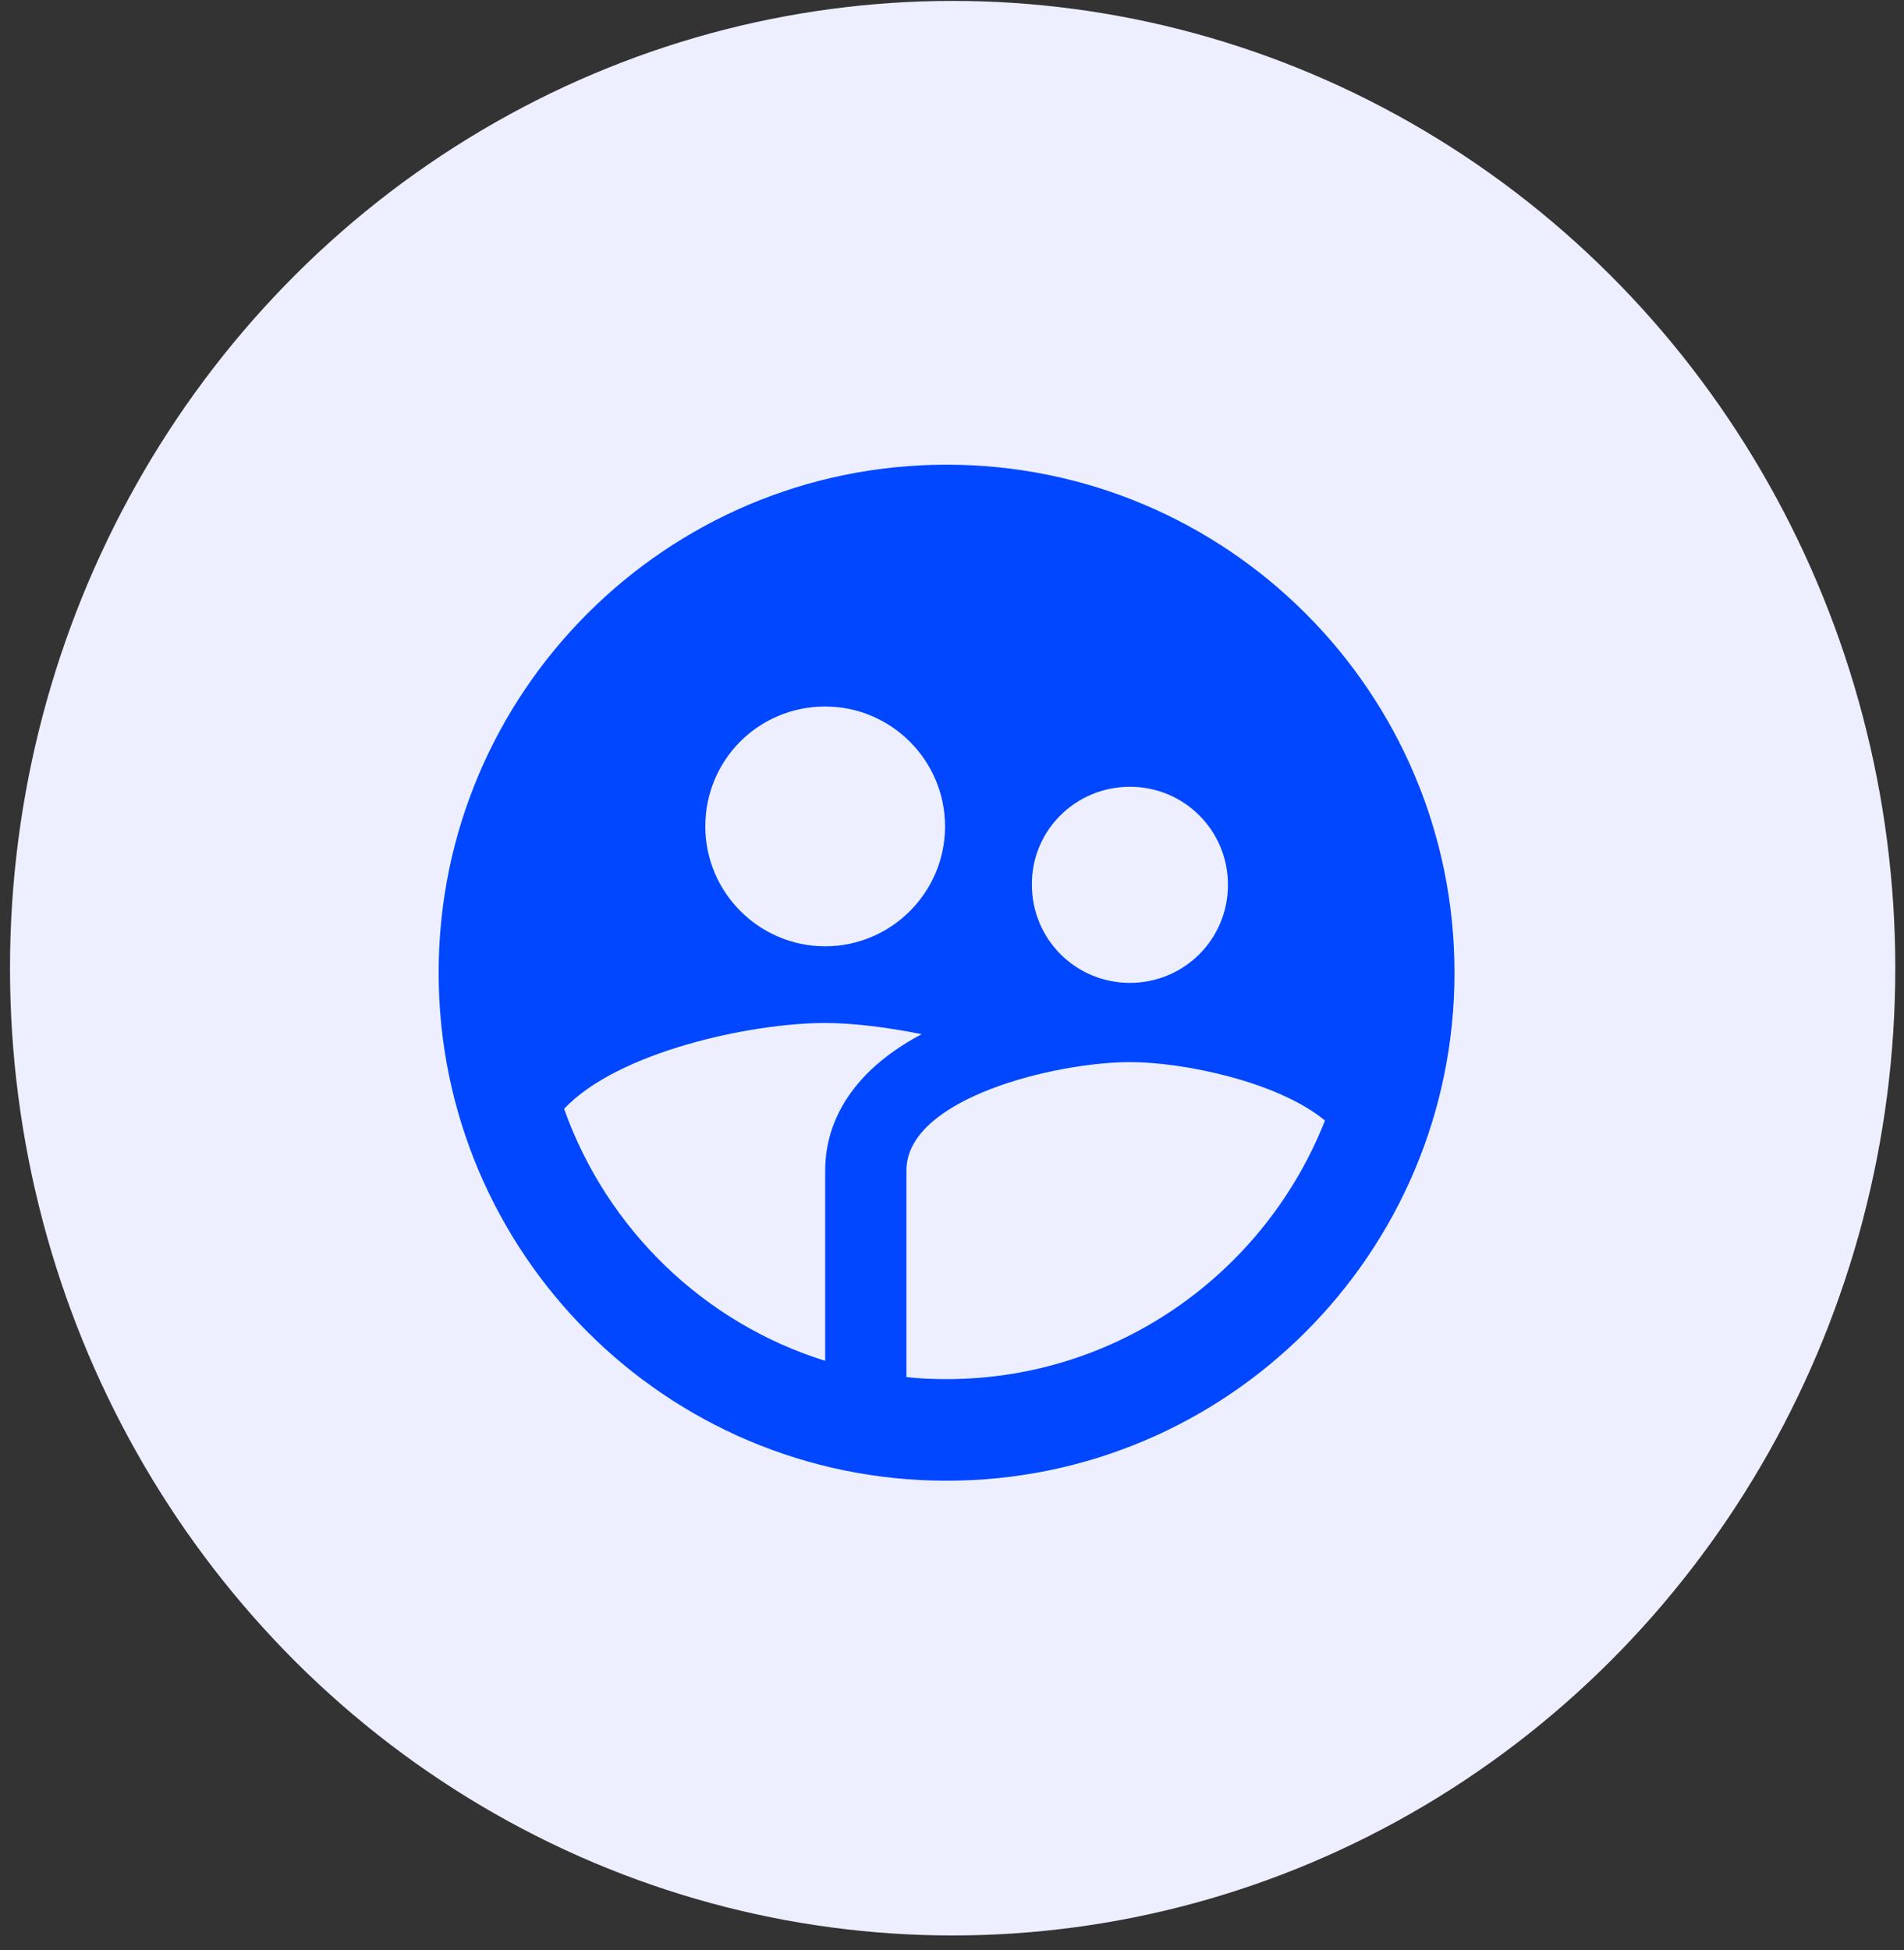
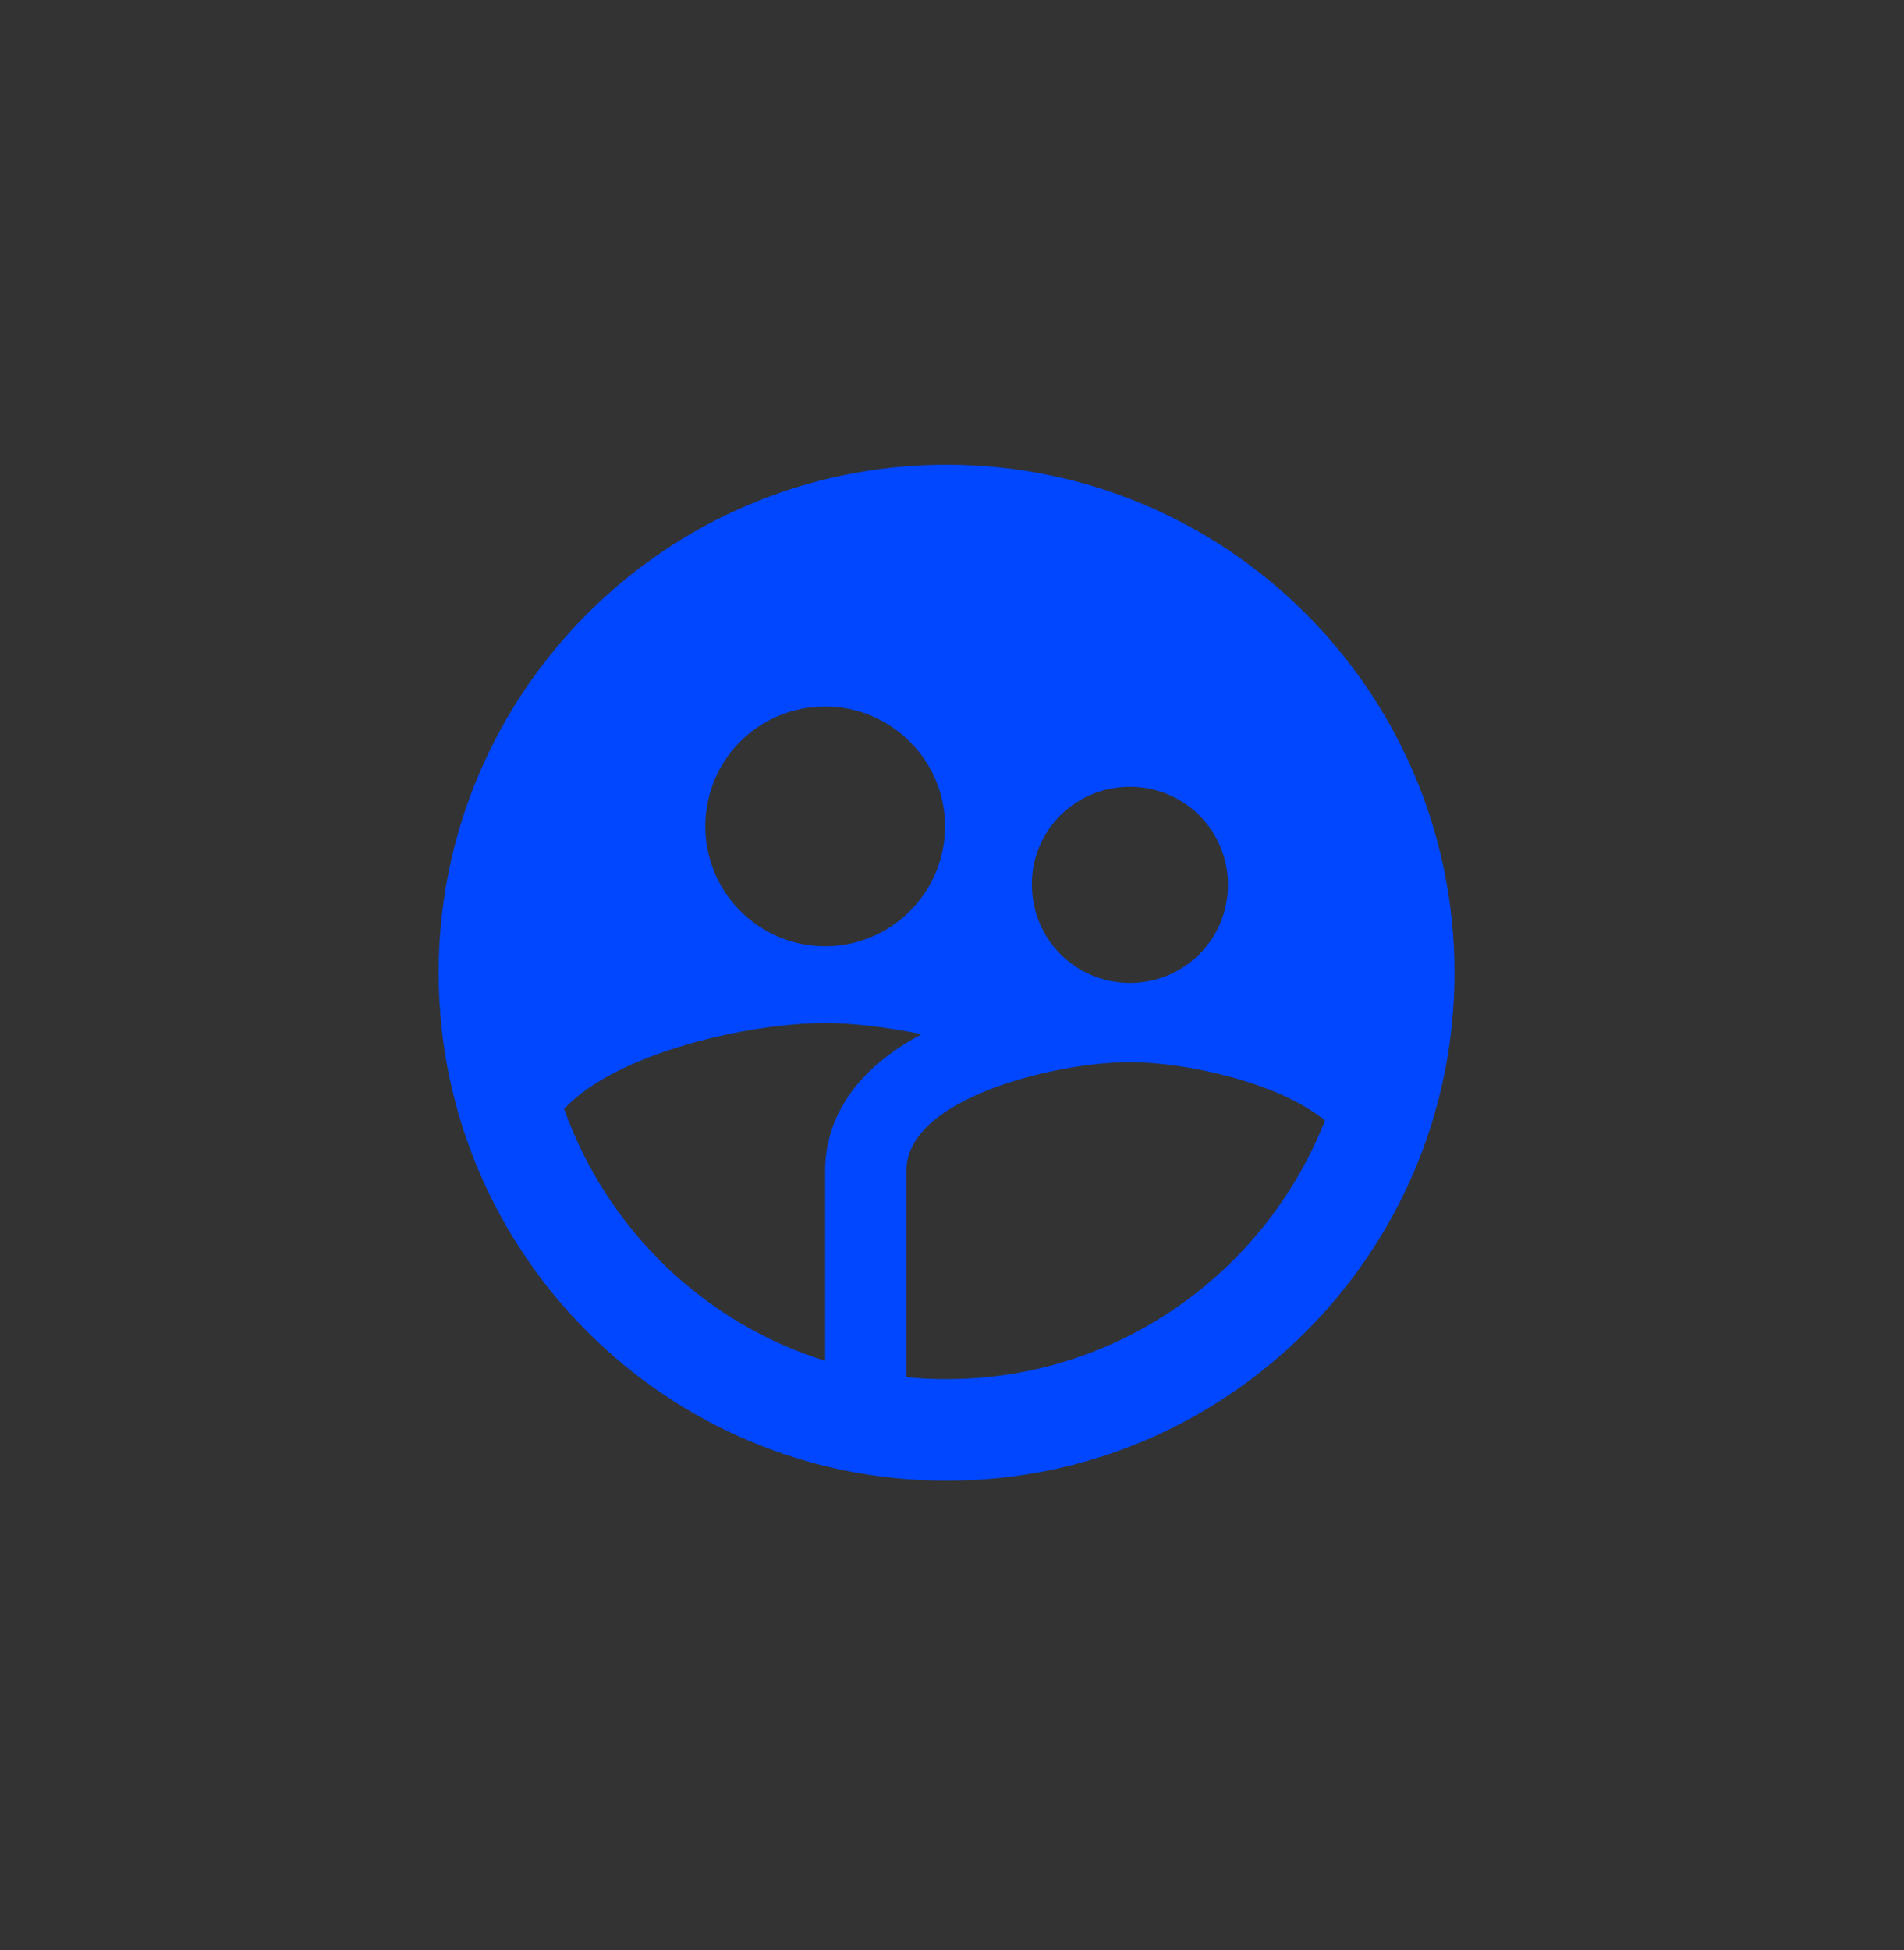
<svg xmlns="http://www.w3.org/2000/svg" width="83" height="85" viewBox="0 0 83 85" fill="none">
  <rect x="0" y="0" width="83" height="85" fill="#333333" stroke="none" />
-   <ellipse cx="41.528" cy="42.199" rx="41.092" ry="42.159" fill="#EDEFFF" />
  <path d="M41.263 20.254C29.041 20.254 19.121 30.174 19.121 42.396C19.121 54.618 29.041 64.538 41.263 64.538C53.486 64.538 63.405 54.618 63.405 42.396C63.405 30.174 53.486 20.254 41.263 20.254ZM49.257 34.292C51.626 34.292 53.53 36.196 53.53 38.566C53.53 40.935 51.626 42.839 49.257 42.839C46.887 42.839 44.983 40.935 44.983 38.566C44.961 36.196 46.887 34.292 49.257 34.292ZM35.971 30.794C38.85 30.794 41.197 33.141 41.197 36.019C41.197 38.898 38.85 41.245 35.971 41.245C33.093 41.245 30.746 38.898 30.746 36.019C30.746 33.118 33.071 30.794 35.971 30.794ZM35.971 51.009V59.313C30.657 57.652 26.45 53.556 24.59 48.33C26.915 45.85 32.716 44.588 35.971 44.588C37.145 44.588 38.628 44.765 40.178 45.075C36.547 47.002 35.971 49.548 35.971 51.009ZM41.263 60.11C40.665 60.11 40.09 60.088 39.514 60.021V51.009C39.514 47.865 46.024 46.293 49.257 46.293C51.626 46.293 55.722 47.157 57.759 48.839C55.169 55.416 48.77 60.11 41.263 60.11Z" fill="#0047FF" />
</svg>